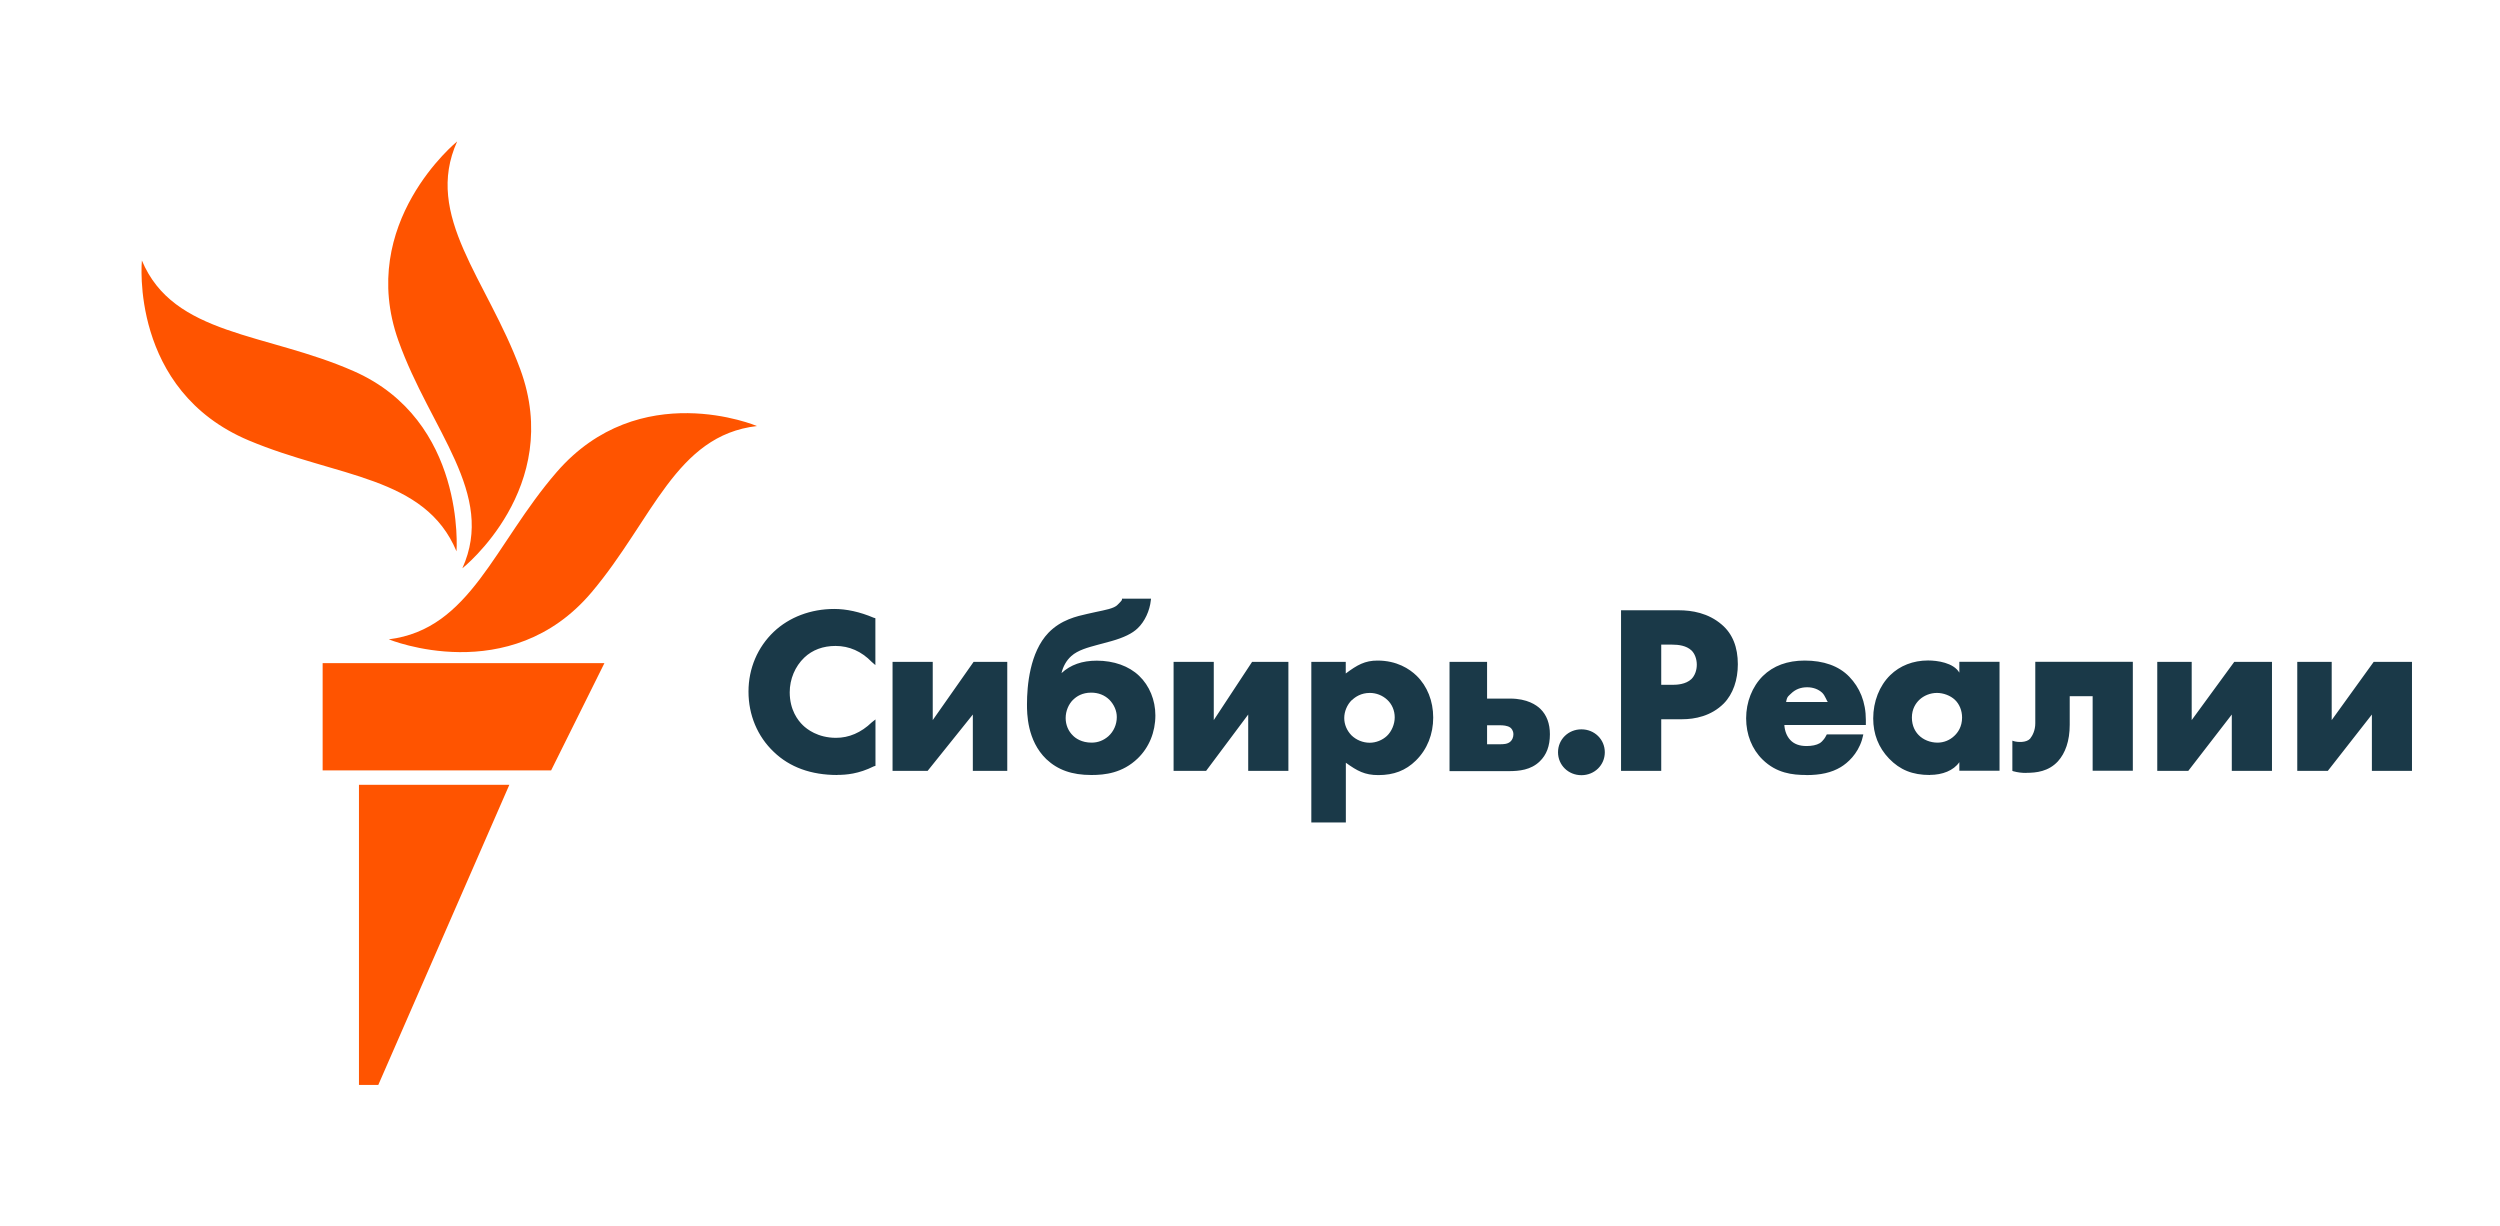
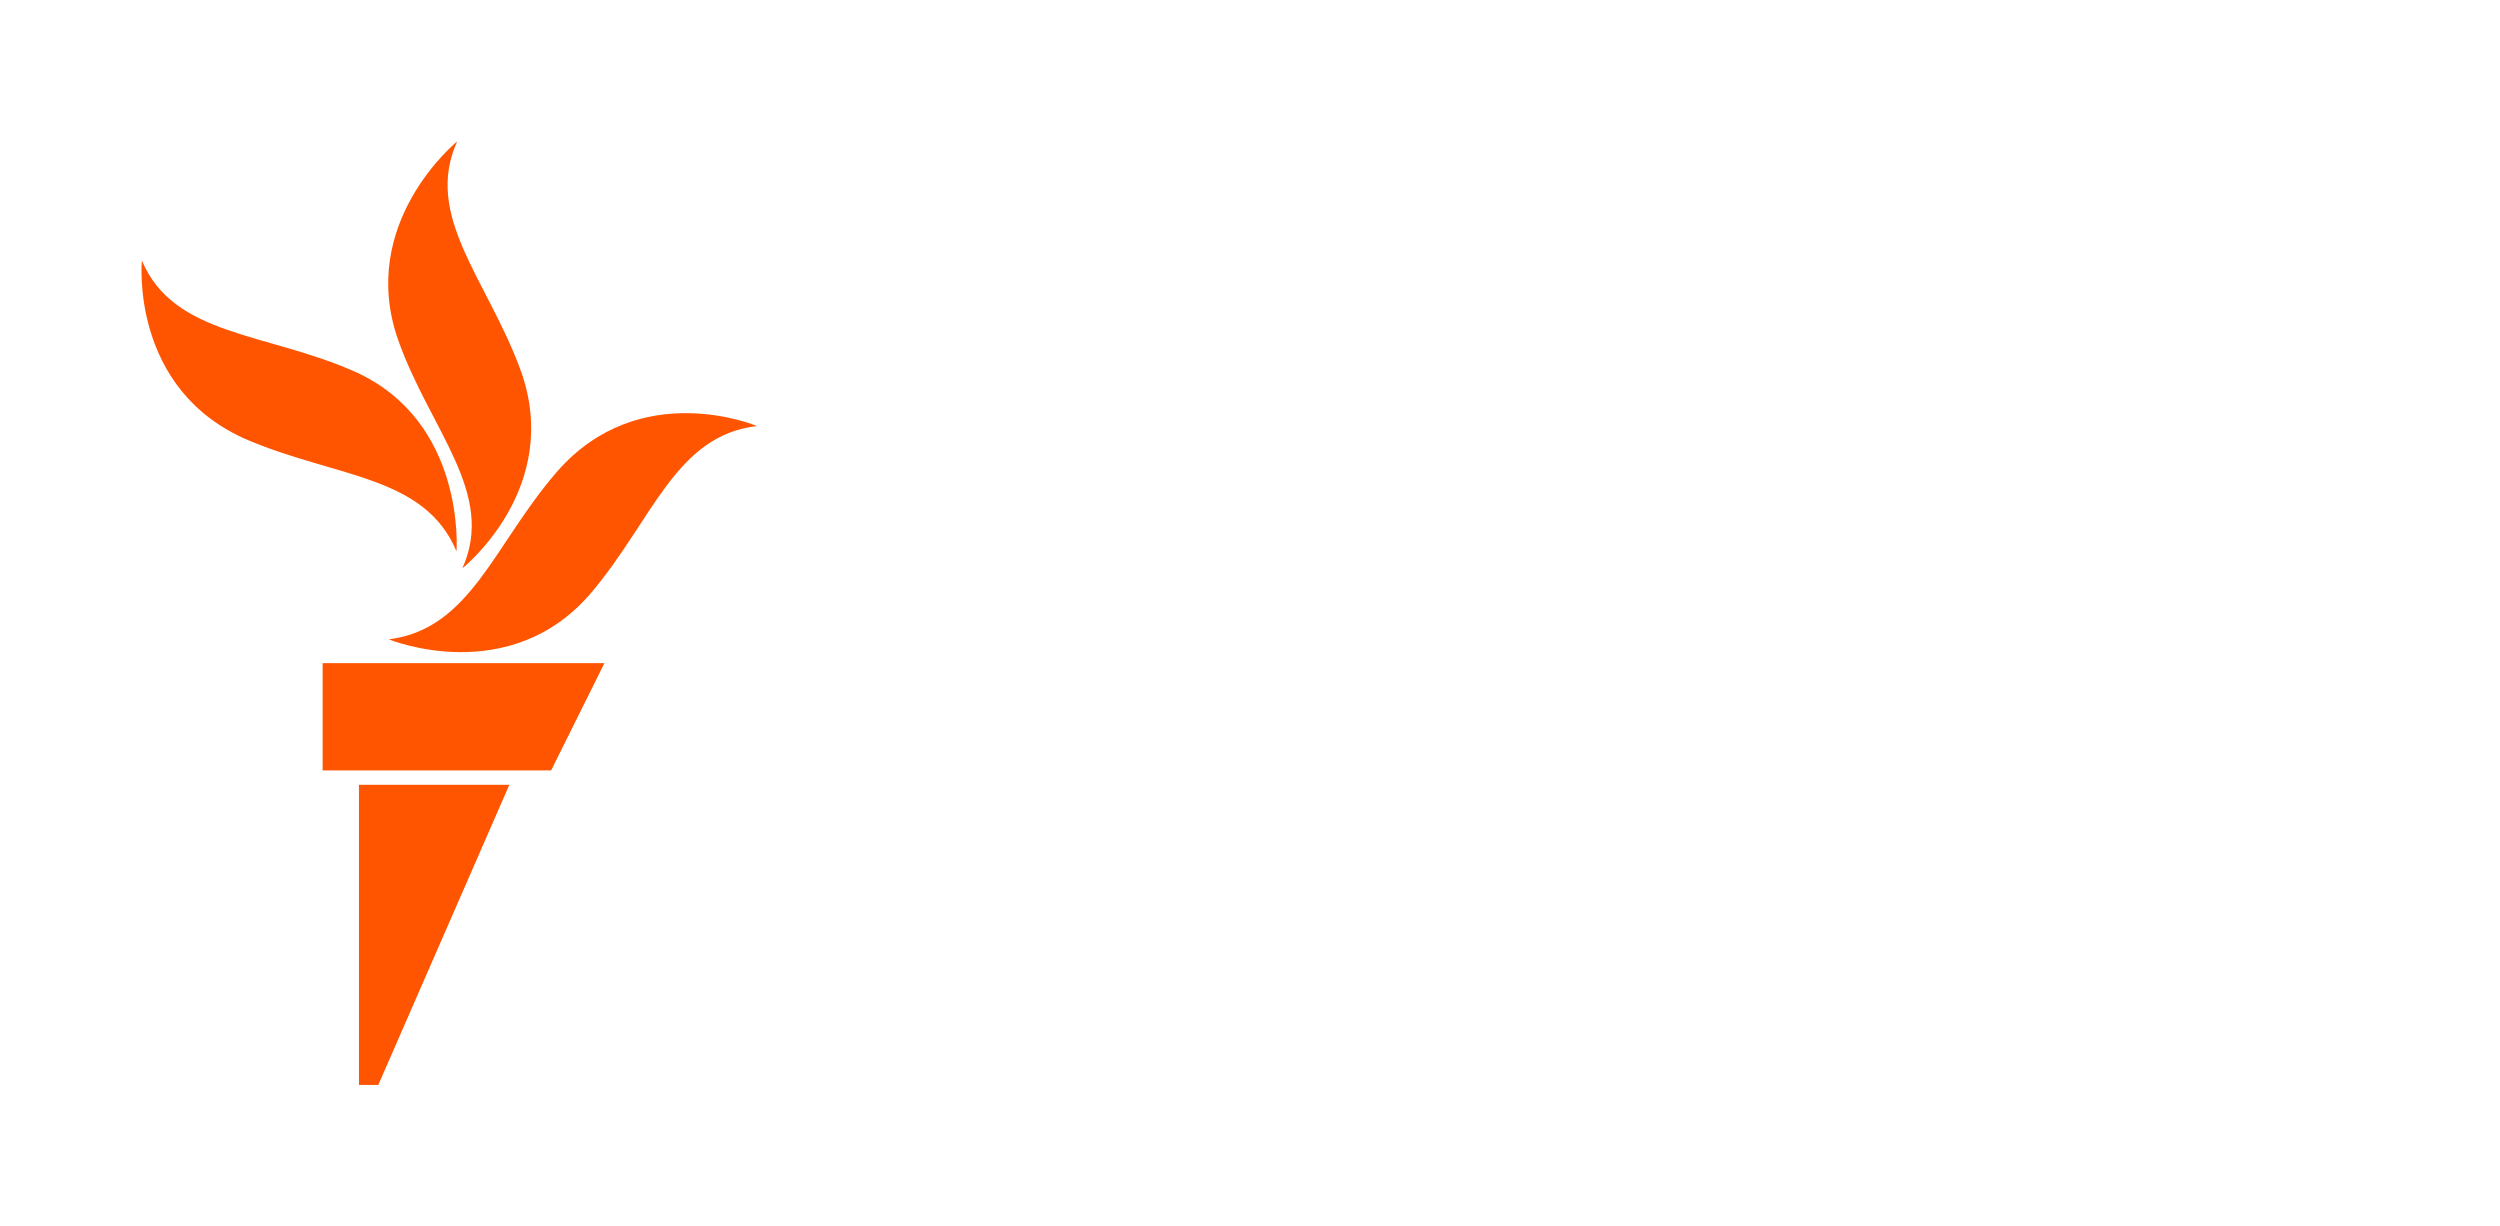
<svg xmlns="http://www.w3.org/2000/svg" id="uuid-efc1f282-aa5a-4257-9538-20debddcfe02" viewBox="0 0 265 130">
  <defs>
    <style>.uuid-4d0ac484-e076-4831-ba47-1e1f4f2f9cb5{fill:#ff5400;}.uuid-4d0ac484-e076-4831-ba47-1e1f4f2f9cb5,.uuid-769236b9-56c3-4d26-b1bb-27c42a845694{stroke-width:0px;}.uuid-769236b9-56c3-4d26-b1bb-27c42a845694{fill:#1a3948;}</style>
  </defs>
  <g id="uuid-ec5ad78f-639e-49b5-bf37-0ac20a44da51">
    <g id="uuid-5dd63ae3-fa7a-4e67-a9b0-59ef2ea363ff">
-       <path class="uuid-769236b9-56c3-4d26-b1bb-27c42a845694" d="M88.76,82.15c-2.78,0-5.05-.82-6.74-2.45-1.73-1.64-2.68-3.91-2.68-6.39s.98-4.72,2.68-6.34c1.65-1.56,3.93-2.42,6.41-2.42,1.28,0,2.7.3,4.18.93l.18.05v4.97l-.38-.33c-1.09-1.13-2.4-1.7-3.84-1.7-1.33,0-2.46.42-3.32,1.24-.97.93-1.54,2.27-1.54,3.67,0,1.89.88,3,1.4,3.5.41.4,1.57,1.33,3.51,1.33,1.36,0,2.65-.54,3.8-1.65l.38-.3v4.92l-.17.05c-1.62.81-2.95.91-3.86.91ZM106.77,81.71h-3.65v-5.97l-4.79,5.97h-3.72v-11.55h4.26v6.17l4.33-6.17h3.57v11.55ZM115.68,82.15c-2.04,0-3.55-.53-4.77-1.68-2.05-1.98-2.05-4.87-2.05-5.82,0-1.94.29-5.5,2.27-7.57,1.34-1.39,3.02-1.76,4.13-2.01l.9-.2c.98-.21,1.94-.37,2.3-.76.19-.21.47-.43.47-.57v-.08h3.08l-.02.15c-.11,1.13-.66,2.29-1.39,2.98-.57.56-1.49,1-2.8,1.37l-1.52.41c-.95.26-2.02.54-2.72,1.17-.52.46-.88,1.11-1.04,1.81.95-.88,2.18-1.32,3.74-1.32,1.81,0,3.41.57,4.49,1.61,1.09,1.04,1.72,2.57,1.72,4.19,0,1.78-.67,3.4-1.87,4.56-1.62,1.56-3.48,1.76-4.92,1.76ZM113.76,74.16c-.5.49-.8,1.22-.8,1.95s.28,1.39.78,1.87c.28.28.91.74,1.97.74.67,0,1.26-.23,1.77-.67.57-.51.9-1.25.9-2.04,0-.66-.28-1.31-.78-1.83-.51-.5-1.17-.76-1.94-.76-.94,0-1.55.4-1.89.74h0ZM136.57,81.71h-4.26v-5.97l-4.46,5.97h-3.45v-11.55h4.26v6.17l4.06-6.17h3.85v11.55ZM142.65,87.18h-3.65v-17.02h3.65v1.23c1.22-.91,2.03-1.37,3.37-1.37,2.04,0,3.39.88,4.14,1.61,1.13,1.1,1.76,2.68,1.76,4.43s-.62,3.36-1.84,4.56c-1.08,1.06-2.34,1.54-3.98,1.54-1.44,0-2.23-.44-3.44-1.31v6.34ZM143.29,74.21c-.5.49-.8,1.21-.8,1.9s.28,1.33.76,1.83c.51.5,1.22.79,1.94.79.66,0,1.34-.27,1.82-.72.5-.47.83-1.24.83-1.97s-.29-1.4-.8-1.87c-.5-.46-1.15-.72-1.84-.72-.92,0-1.54.42-1.89.76h0ZM167.63,82.17c-1.39,0-2.48-1.07-2.48-2.43s1.09-2.43,2.48-2.43,2.48,1.07,2.48,2.43-1.09,2.43-2.48,2.43ZM176.09,81.71h-4.26v-17.02h6.14c1.36,0,3.1.28,4.54,1.52,1.15.98,1.7,2.4,1.7,4.2,0,1.65-.5,3.15-1.49,4.16-1.34,1.34-3.07,1.67-4.42,1.67h-2.21v5.47ZM176.09,72.59h1.23c.41,0,1.37-.04,1.97-.61.36-.36.57-.92.57-1.52s-.21-1.18-.57-1.52c-.54-.5-1.34-.61-2.05-.61h-1.15v4.26ZM191.46,82.15c-1.46,0-3.15-.19-4.62-1.63-1.13-1.1-1.75-2.66-1.75-4.38s.64-3.35,1.77-4.48c1.11-1.09,2.6-1.64,4.44-1.64,1.98,0,3.61.56,4.72,1.71,1.1,1.14,1.76,2.65,1.76,4.6v.52h-8.64c.04.61.24,1.17.63,1.59.4.43.97.64,1.73.64.55,0,1.05-.1,1.37-.29.02,0,.42-.24.71-.83l.06-.11h3.87s-.03.17-.15.6c-.47,1.49-1.5,2.42-2.25,2.87-.97.58-2.13.84-3.65.84ZM189.32,74.41h4.44c-.09,0-.28-.67-.61-.98-.4-.37-.96-.58-1.59-.58-.7,0-1.26.23-1.71.67-.25.26-.42.27-.52.88ZM204.57,82.15c-1.85,0-3.17-.54-4.33-1.74-1.12-1.17-1.68-2.6-1.68-4.26,0-1.79.66-3.46,1.8-4.58,1.03-1.01,2.43-1.56,4.01-1.56.99,0,2.71.24,3.32,1.29v-1.15h4.26v11.55h-4.26v-.91c-.61.89-1.8,1.35-3.12,1.35ZM205.31,73.45c-.7,0-1.39.28-1.87.74h0c-.36.35-.78.95-.78,1.87s.38,1.51.71,1.85c.49.51,1.24.81,2.01.81.66,0,1.3-.26,1.77-.71.38-.35.83-.97.83-1.95,0-.74-.28-1.43-.77-1.89-.47-.44-1.21-.72-1.89-.72ZM214.81,81.93c-.54,0-.92-.05-1.41-.18l-.09-.04v-3.2l.18.06c.39.11,1.3.17,1.7-.27.27-.34.55-.89.55-1.63v-6.52h10.34v11.55h-4.26v-7.9h-2.43v3.02c0,1.74-.47,3.01-1.25,3.88-1,1.08-2.29,1.22-3.33,1.22ZM240.83,81.71h-4.26v-5.97l-4.61,5.97h-3.29v-11.55h3.65v6.17l4.51-6.17h4v11.55ZM255.68,81.71h-4.26v-5.97l-4.67,5.97h-3.24v-11.55h3.65v6.17l4.45-6.17h4.06v11.55ZM163.29,75.15c-.42-.41-1.4-1.1-3.22-1.1h-2.44v-3.89h-3.98v11.58h6.29c1.09,0,2.33-.12,3.27-1.03.72-.69,1.08-1.63,1.08-2.88,0-1.13-.34-2.03-1-2.68ZM160.09,78.62c-.3.27-.79.27-1.06.27h-1.4v-2.01h1.43c.21,0,.74.02,1.04.25.09.07.32.29.32.71,0,.3-.12.6-.32.77Z" />
-     </g>
+       </g>
    <g id="uuid-cc5189d4-7d56-4c47-a27e-2de64e2f5a02">
      <path class="uuid-4d0ac484-e076-4831-ba47-1e1f4f2f9cb5" d="M80.24,45.16c-8.62,1-11.03,9.91-17.52,17.61-8.67,10.28-21.51,5-21.51,5,8.67-1.08,11.15-10.05,17.79-17.72,8.8-10.16,21.24-4.89,21.24-4.89ZM49.01,60.24s10.78-8.54,6.13-21.12c-3.5-9.49-10.26-16.21-6.68-24.13,0,0-10.67,8.66-6.23,21.12,3.4,9.53,10.36,16.21,6.78,24.13ZM48.39,58.43s1.04-13.84-10.9-19.09c-9.31-4.1-19.1-3.72-22.45-11.73,0,0-1.33,13.75,11.34,19.08,9.38,3.94,18.66,3.74,22.01,11.75ZM34.2,81.66h24.22l5.65-11.37h-29.87v11.37ZM38.06,115h2.04l13.89-31.81h-15.94v31.81Z" />
    </g>
  </g>
</svg>